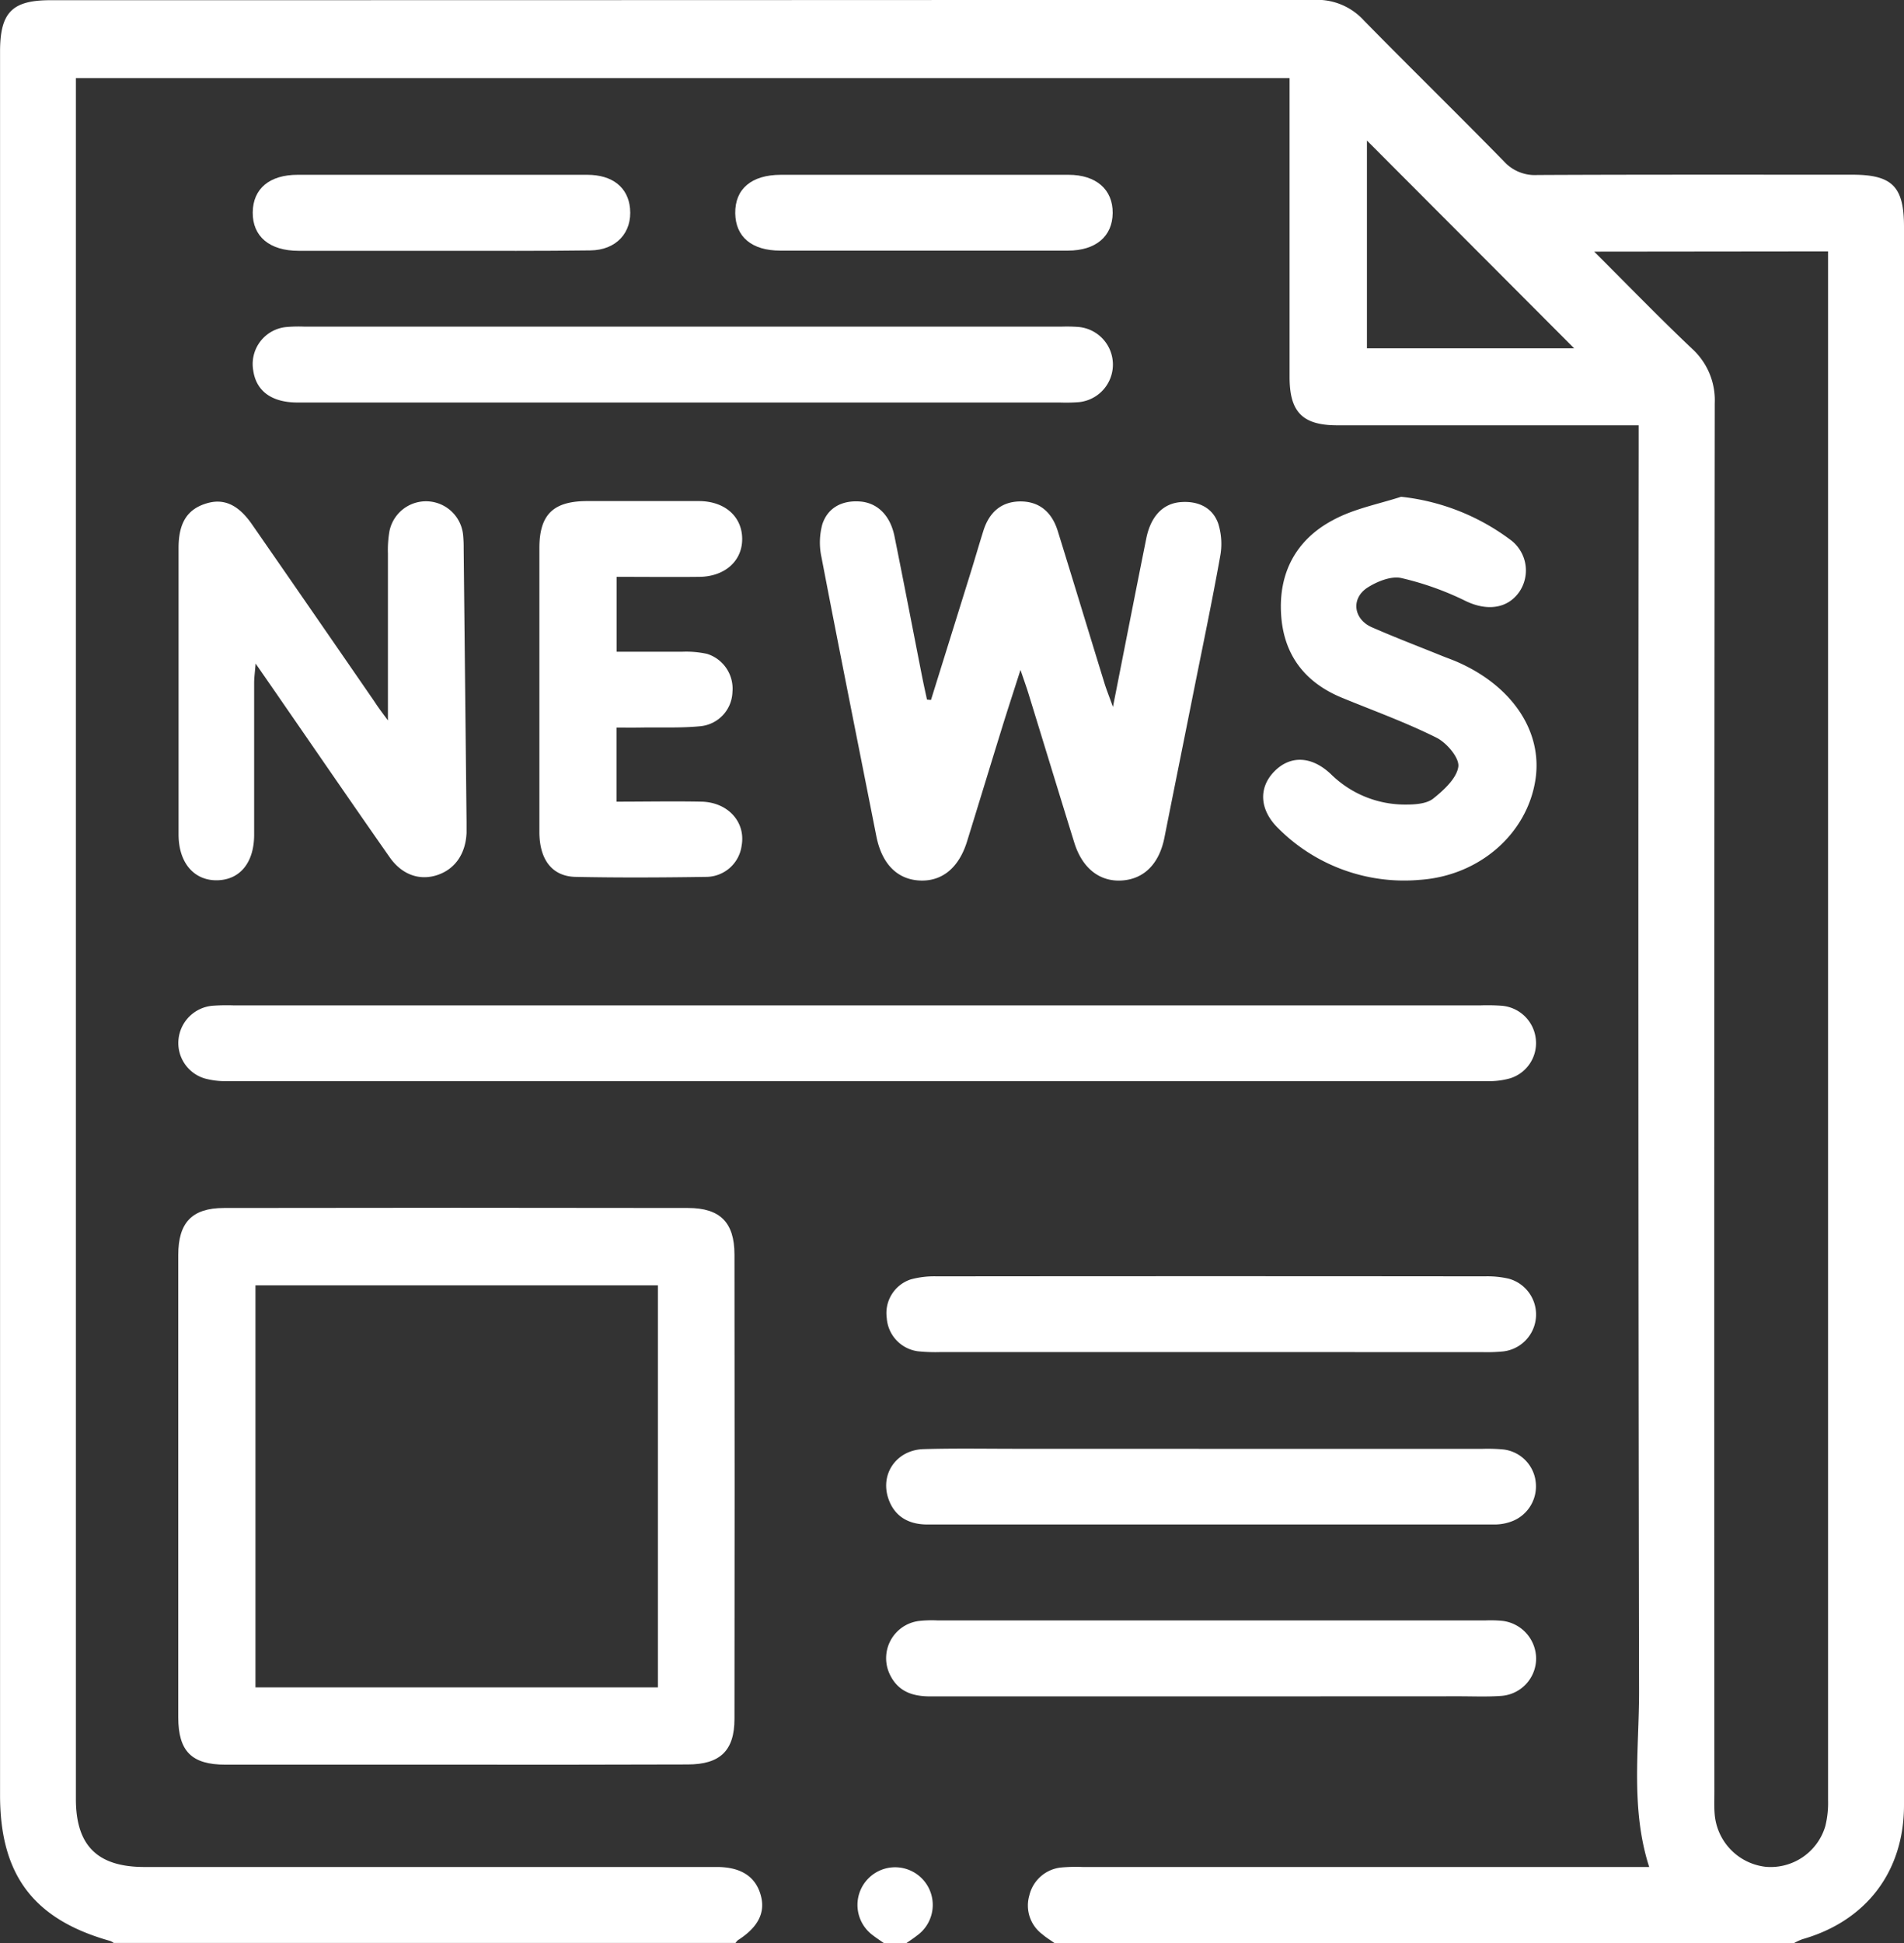
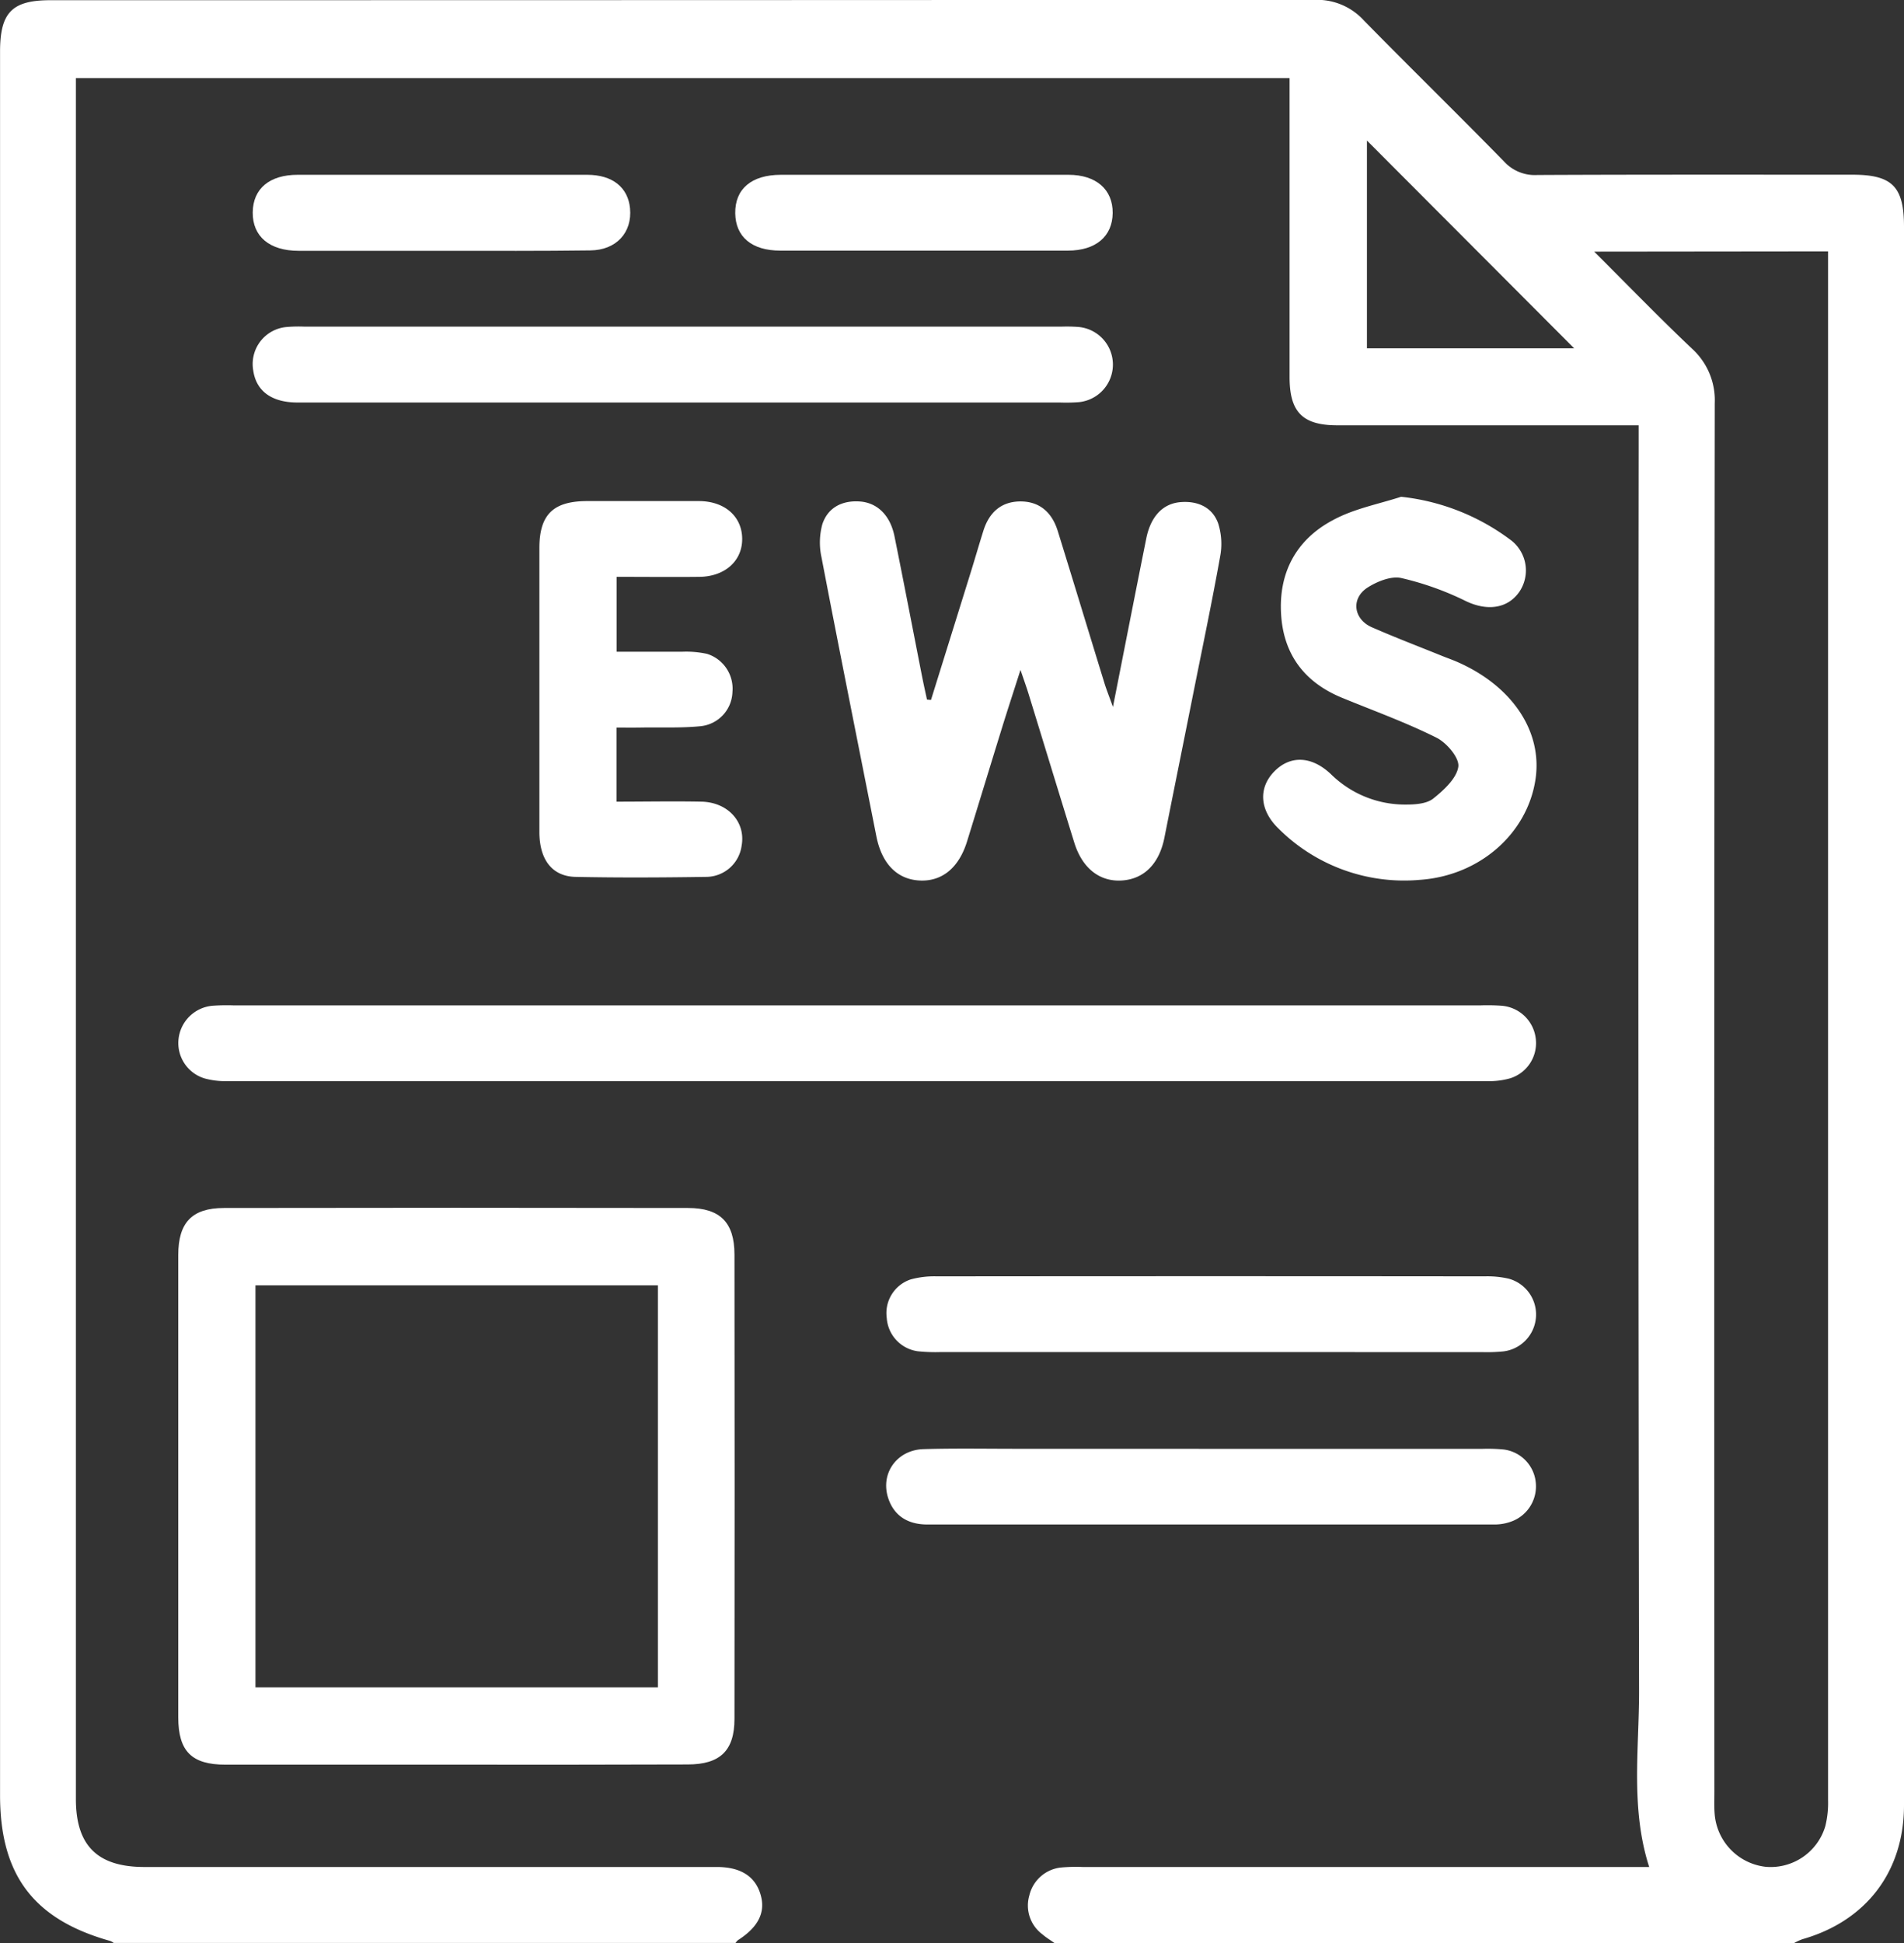
<svg xmlns="http://www.w3.org/2000/svg" id="Ebene_1" data-name="Ebene 1" viewBox="0 0 375.86 383.38">
  <rect x="0" y="0" width="375.86" height="383.38" fill="#333333" stroke="none" />
  <defs>
    <style>.cls-1{fill:#fff;}</style>
  </defs>
  <path class="cls-1" d="M317.9,612.89c-.79-.57-1.64-1.07-2.37-1.71a7.07,7.07,0,0,1-2.58-7.69,7.2,7.2,0,0,1,6.38-5.51,33.21,33.21,0,0,1,4.12-.09H435.31c-3.69-11.49-2-23.1-2-34.57q-.22-122.21-.08-244.41v-5.48H373.78c-6.89,0-9.46-2.59-9.46-9.52,0-19.58,0-39.16,0-59H124.73V584.47c0,9.21,4.26,13.42,13.54,13.42q56.52,0,113,0c4.76,0,7.65,1.91,8.66,5.58.95,3.43-.52,6.31-4.51,8.86a2.56,2.56,0,0,0-.47.55H132.2a3,3,0,0,0-.64-.38c-15.16-4.24-21.8-13-21.8-28.79q0-172,0-344c0-7.74,2.36-10.16,9.95-10.16q124.85,0,249.69-.07a12.48,12.48,0,0,1,9.58,4.06c9.17,9.35,18.55,18.5,27.71,27.87a8.23,8.23,0,0,0,6.55,2.63c20.71-.1,41.43-.06,62.14-.06,7.91,0,10.23,2.33,10.23,10.27V438.59q0,73.55,0,147.1c0,13.13-7.48,22.87-20.06,26.45a11.29,11.29,0,0,0-1.62.75ZM424.45,279.16c6.83,6.81,12.9,13.08,19.24,19.08a13.75,13.75,0,0,1,4.56,10.88q-.15,137-.07,273.9c0,1.49-.07,3,.06,4.49a11.38,11.38,0,0,0,10.13,10.35,11.26,11.26,0,0,0,11.7-8,19,19,0,0,0,.55-5.16q0-150.8,0-301.59v-4Zm-3.95,19.08-40.91-41v41Z" transform="translate(-109.75 -229.51)" />
-   <path class="cls-1" d="M284.21,612.89c-.7-.49-1.41-.95-2.08-1.47a7.43,7.43,0,1,1,8.64,0c-.67.52-1.38,1-2.07,1.47Z" transform="translate(-109.75 -229.51)" />
  <path class="cls-1" d="M199.88,577.7q-22.81,0-45.63,0c-6.67,0-9.3-2.65-9.31-9.32q0-45.61,0-91.25c0-6.38,2.71-9.26,9-9.27q45.83-.08,91.64,0c6.32,0,9.15,2.86,9.16,9.17q.06,45.81,0,91.63c0,6.31-2.87,9-9.25,9Q222.71,577.73,199.88,577.7Zm39.74-94.58H160.18v79.33h79.44Z" transform="translate(-109.75 -229.51)" />
  <path class="cls-1" d="M279,427.88H402.12a40.21,40.21,0,0,1,4.11.08,7.36,7.36,0,0,1,6.69,6.5,7.27,7.27,0,0,1-5.05,7.81,14.9,14.9,0,0,1-4.42.56q-124.47,0-248.95,0a15.16,15.16,0,0,1-4.41-.55,7.29,7.29,0,0,1-5.09-7.8,7.39,7.39,0,0,1,6.67-6.52,40.21,40.21,0,0,1,4.11-.08Z" transform="translate(-109.75 -229.51)" />
  <path class="cls-1" d="M293.53,367.62q3.92-12.57,7.84-25.16c.85-2.73,1.64-5.48,2.5-8.21,1.12-3.59,3.49-5.8,7.34-5.8s6.23,2.26,7.34,5.81c3.1,10,6.13,20,9.21,30,.38,1.25.88,2.47,1.69,4.74,2.34-11.84,4.43-22.54,6.58-33.24.88-4.39,3.33-7,7-7.19,3.27-.2,6.09,1.09,7.2,4.23a13.34,13.34,0,0,1,.38,6.53c-1.58,8.82-3.42,17.6-5.18,26.39-1.92,9.64-3.87,19.28-5.79,28.93-1,5.24-4,8.3-8.41,8.59s-7.84-2.42-9.41-7.47c-3.06-9.87-6.07-19.75-9.11-29.62-.36-1.15-.77-2.28-1.51-4.46-1.42,4.44-2.56,7.91-3.64,11.4-2.32,7.49-4.6,15-6.92,22.48-1.61,5.16-4.9,7.86-9.26,7.68-4.53-.19-7.56-3.3-8.64-8.77-3.62-18.32-7.3-36.63-10.82-55a13.66,13.66,0,0,1,.17-6.55c1.1-3.3,3.94-4.72,7.41-4.47s6,2.76,6.83,6.88c1.85,9.15,3.61,18.32,5.41,27.48.31,1.58.66,3.15,1,4.72Z" transform="translate(-109.75 -229.51)" />
-   <path class="cls-1" d="M186.33,371.66c0-11.48,0-22.21,0-32.93a21.36,21.36,0,0,1,.31-4.46,7.36,7.36,0,0,1,14.53.81,25.51,25.51,0,0,1,.11,2.62l.57,53.89c0,.75,0,1.5,0,2.25-.18,4.15-2.29,7.18-5.78,8.33s-7-.05-9.43-3.56c-6.94-9.9-13.78-19.88-20.66-29.83-1.76-2.56-3.53-5.11-5.77-8.34-.14,1.77-.29,2.79-.29,3.82,0,10,0,20,0,29.94,0,5.51-2.8,8.92-7.31,9S145,399.8,145,394.15q0-28.25,0-56.51c0-4.92,1.69-7.61,5.4-8.77,3.47-1.1,6.36.16,9.1,4.11q12.15,17.52,24.25,35.08C184.44,369.14,185.24,370.18,186.33,371.66Z" transform="translate(-109.75 -229.51)" />
  <path class="cls-1" d="M244.48,308.93h-76c-5.11,0-8.16-2.26-8.74-6.33a7.33,7.33,0,0,1,6.4-8.55,27.4,27.4,0,0,1,3.74-.09H319.24a31.49,31.49,0,0,1,3.37.06,7.45,7.45,0,0,1,.1,14.84,33.26,33.26,0,0,1-3.74.07Z" transform="translate(-109.75 -229.51)" />
  <path class="cls-1" d="M386.34,327.53a43.73,43.73,0,0,1,21.4,8.36,7.52,7.52,0,0,1,2,10.3c-2.35,3.48-6.48,3.91-10.61,1.93a58.5,58.5,0,0,0-12.78-4.56c-2-.43-4.72.67-6.6,1.86-3.38,2.15-2.83,6.28.84,7.87,4.57,2,9.21,3.77,13.83,5.64.92.37,1.86.7,2.78,1.09,11,4.72,17.11,13.77,15.66,23.3-1.61,10.61-10.93,18.94-22.75,19.79A35.11,35.11,0,0,1,362.14,393c-3.76-3.64-4-8-.88-11.23s7.35-3.17,11.22.49a20.83,20.83,0,0,0,14.86,6c1.82,0,4.06-.16,5.35-1.19,2.09-1.67,4.62-4,4.94-6.28.24-1.73-2.29-4.72-4.3-5.72-6-3-12.34-5.29-18.56-7.84-7.38-3-11.62-8.45-12.12-16.44-.53-8.23,2.94-14.74,10.11-18.59C376.91,329.91,381.79,329,386.34,327.53Z" transform="translate(-109.75 -229.51)" />
  <path class="cls-1" d="M231.45,373.07v14.62c5.67,0,11.24-.11,16.8,0,5.27.13,8.74,4.08,7.9,8.69a7.09,7.09,0,0,1-7,6.15c-8.6.13-17.21.18-25.81,0-4.58-.11-7.08-3.37-7.11-8.78,0-10.6,0-21.2,0-31.8,0-8.1,0-16.2,0-24.31,0-6.6,2.74-9.24,9.38-9.26,7.36,0,14.72,0,22.08,0,5.09,0,8.52,3,8.57,7.4s-3.41,7.49-8.44,7.55c-5.35.06-10.71,0-16.35,0V358.1c4.4,0,8.73,0,13.05,0a19.37,19.37,0,0,1,4.82.43,7.19,7.19,0,0,1,5,7.5,7,7,0,0,1-6.31,6.77c-3.83.38-7.71.2-11.58.26C234.86,373.09,233.27,373.07,231.45,373.07Z" transform="translate(-109.75 -229.51)" />
-   <path class="cls-1" d="M348.37,564.23c-18.34,0-36.67,0-55,0-3.56,0-6.4-1-8-4.41a7.4,7.4,0,0,1,5.7-10.46,23.27,23.27,0,0,1,3.74-.12H403a25.05,25.05,0,0,1,3.36.09,7.54,7.54,0,0,1,6.63,7.39,7.41,7.41,0,0,1-7,7.42c-2.74.19-5.49.07-8.23.07Z" transform="translate(-109.75 -229.51)" />
  <path class="cls-1" d="M348.9,496.29H295.4a33.37,33.37,0,0,1-4.48-.16,7.11,7.11,0,0,1-6.12-6.56,7,7,0,0,1,4.74-7.62,17.79,17.79,0,0,1,5.16-.6q54.06-.06,108.12,0a18.81,18.81,0,0,1,4.8.47,7.33,7.33,0,0,1-1.12,14.34,33.08,33.08,0,0,1-4.11.14Z" transform="translate(-109.75 -229.51)" />
  <path class="cls-1" d="M348.94,515.38h53.5a33.08,33.08,0,0,1,4.11.13,7.27,7.27,0,0,1,6.39,6.76,7.37,7.37,0,0,1-5,7.51,9.53,9.53,0,0,1-2.93.53q-56.11,0-112.23,0c-3.71,0-6.57-1.63-7.73-5.32-1.51-4.83,1.8-9.39,7-9.55,6.11-.18,12.22-.07,18.33-.07Z" transform="translate(-109.75 -229.51)" />
  <path class="cls-1" d="M197.11,279q-14.21,0-28.4,0c-5.76,0-9.11-2.84-9.07-7.57S163,264,168.5,264q28.59,0,57.17,0c5,0,8.06,2.5,8.45,6.61.46,4.78-2.71,8.27-7.86,8.31C216.54,279.05,206.82,279,197.11,279Z" transform="translate(-109.75 -229.51)" />
  <path class="cls-1" d="M292.28,264c9.47,0,18.94,0,28.4,0,5.46,0,8.76,2.91,8.72,7.53s-3.32,7.42-8.82,7.43q-28.41,0-56.8,0c-5.61,0-8.82-2.71-8.89-7.35-.07-4.81,3.19-7.6,9-7.61Q278.09,264,292.28,264Z" transform="translate(-109.75 -229.51)" />
</svg>